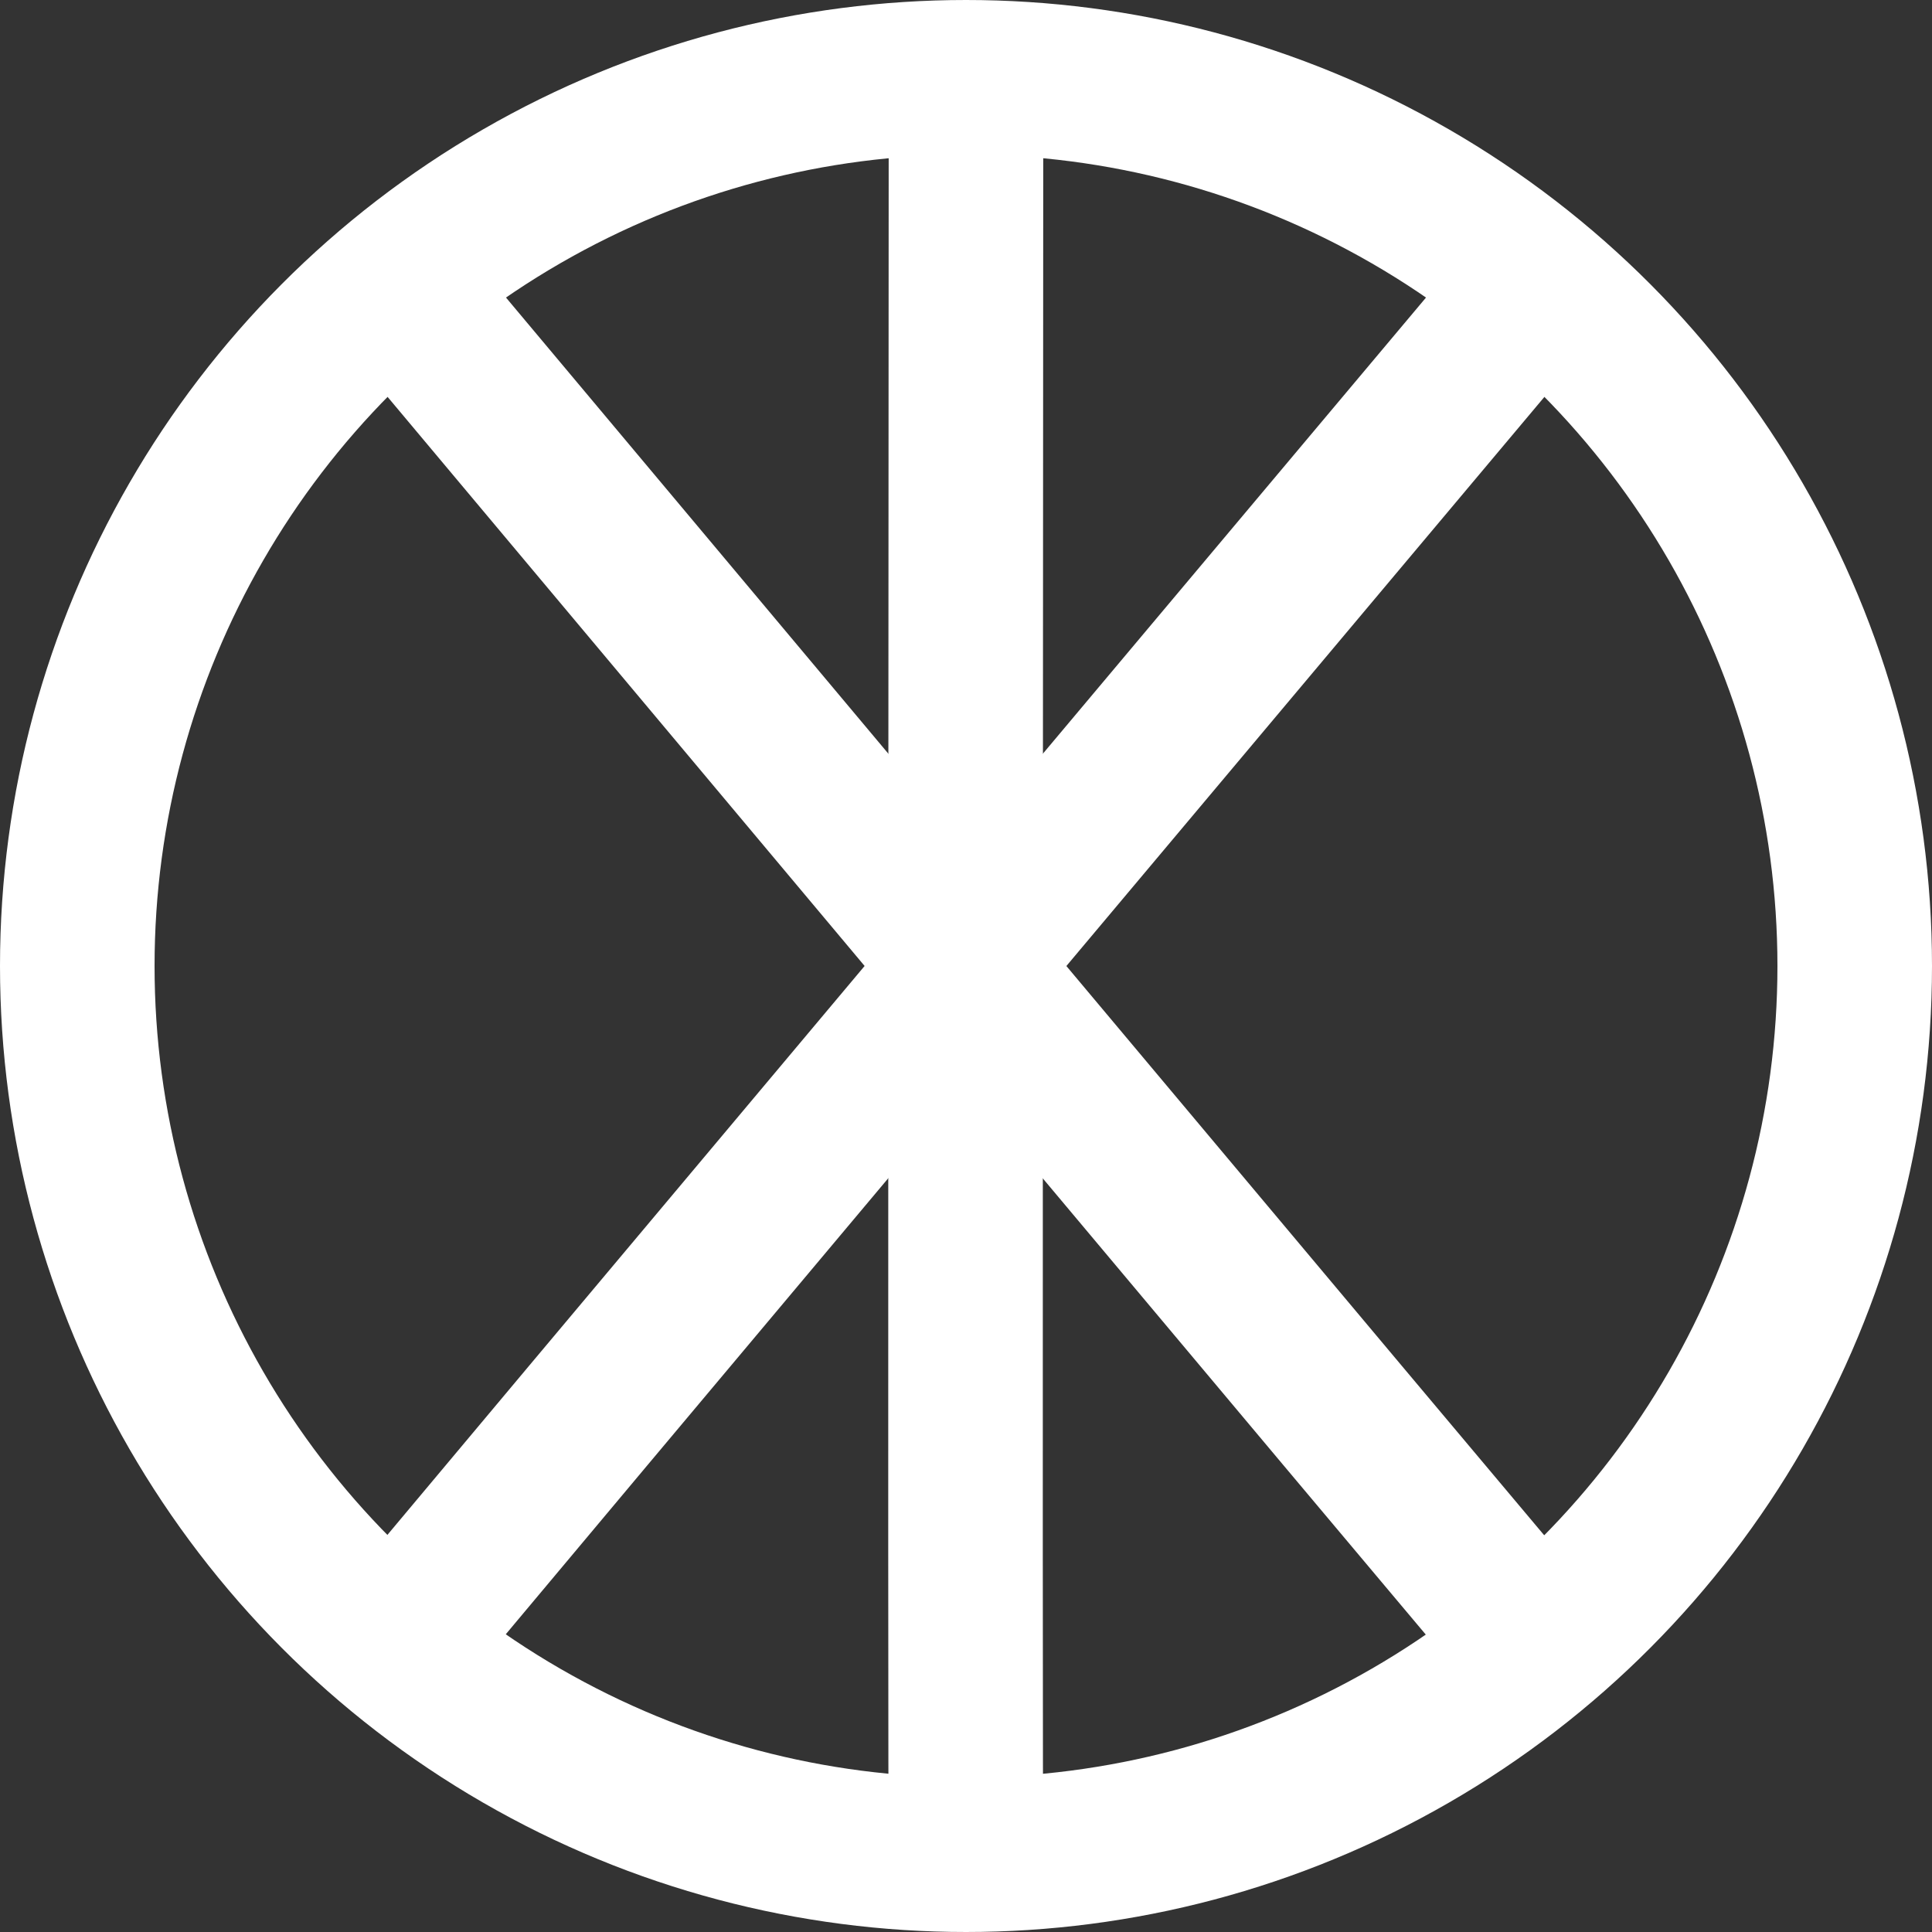
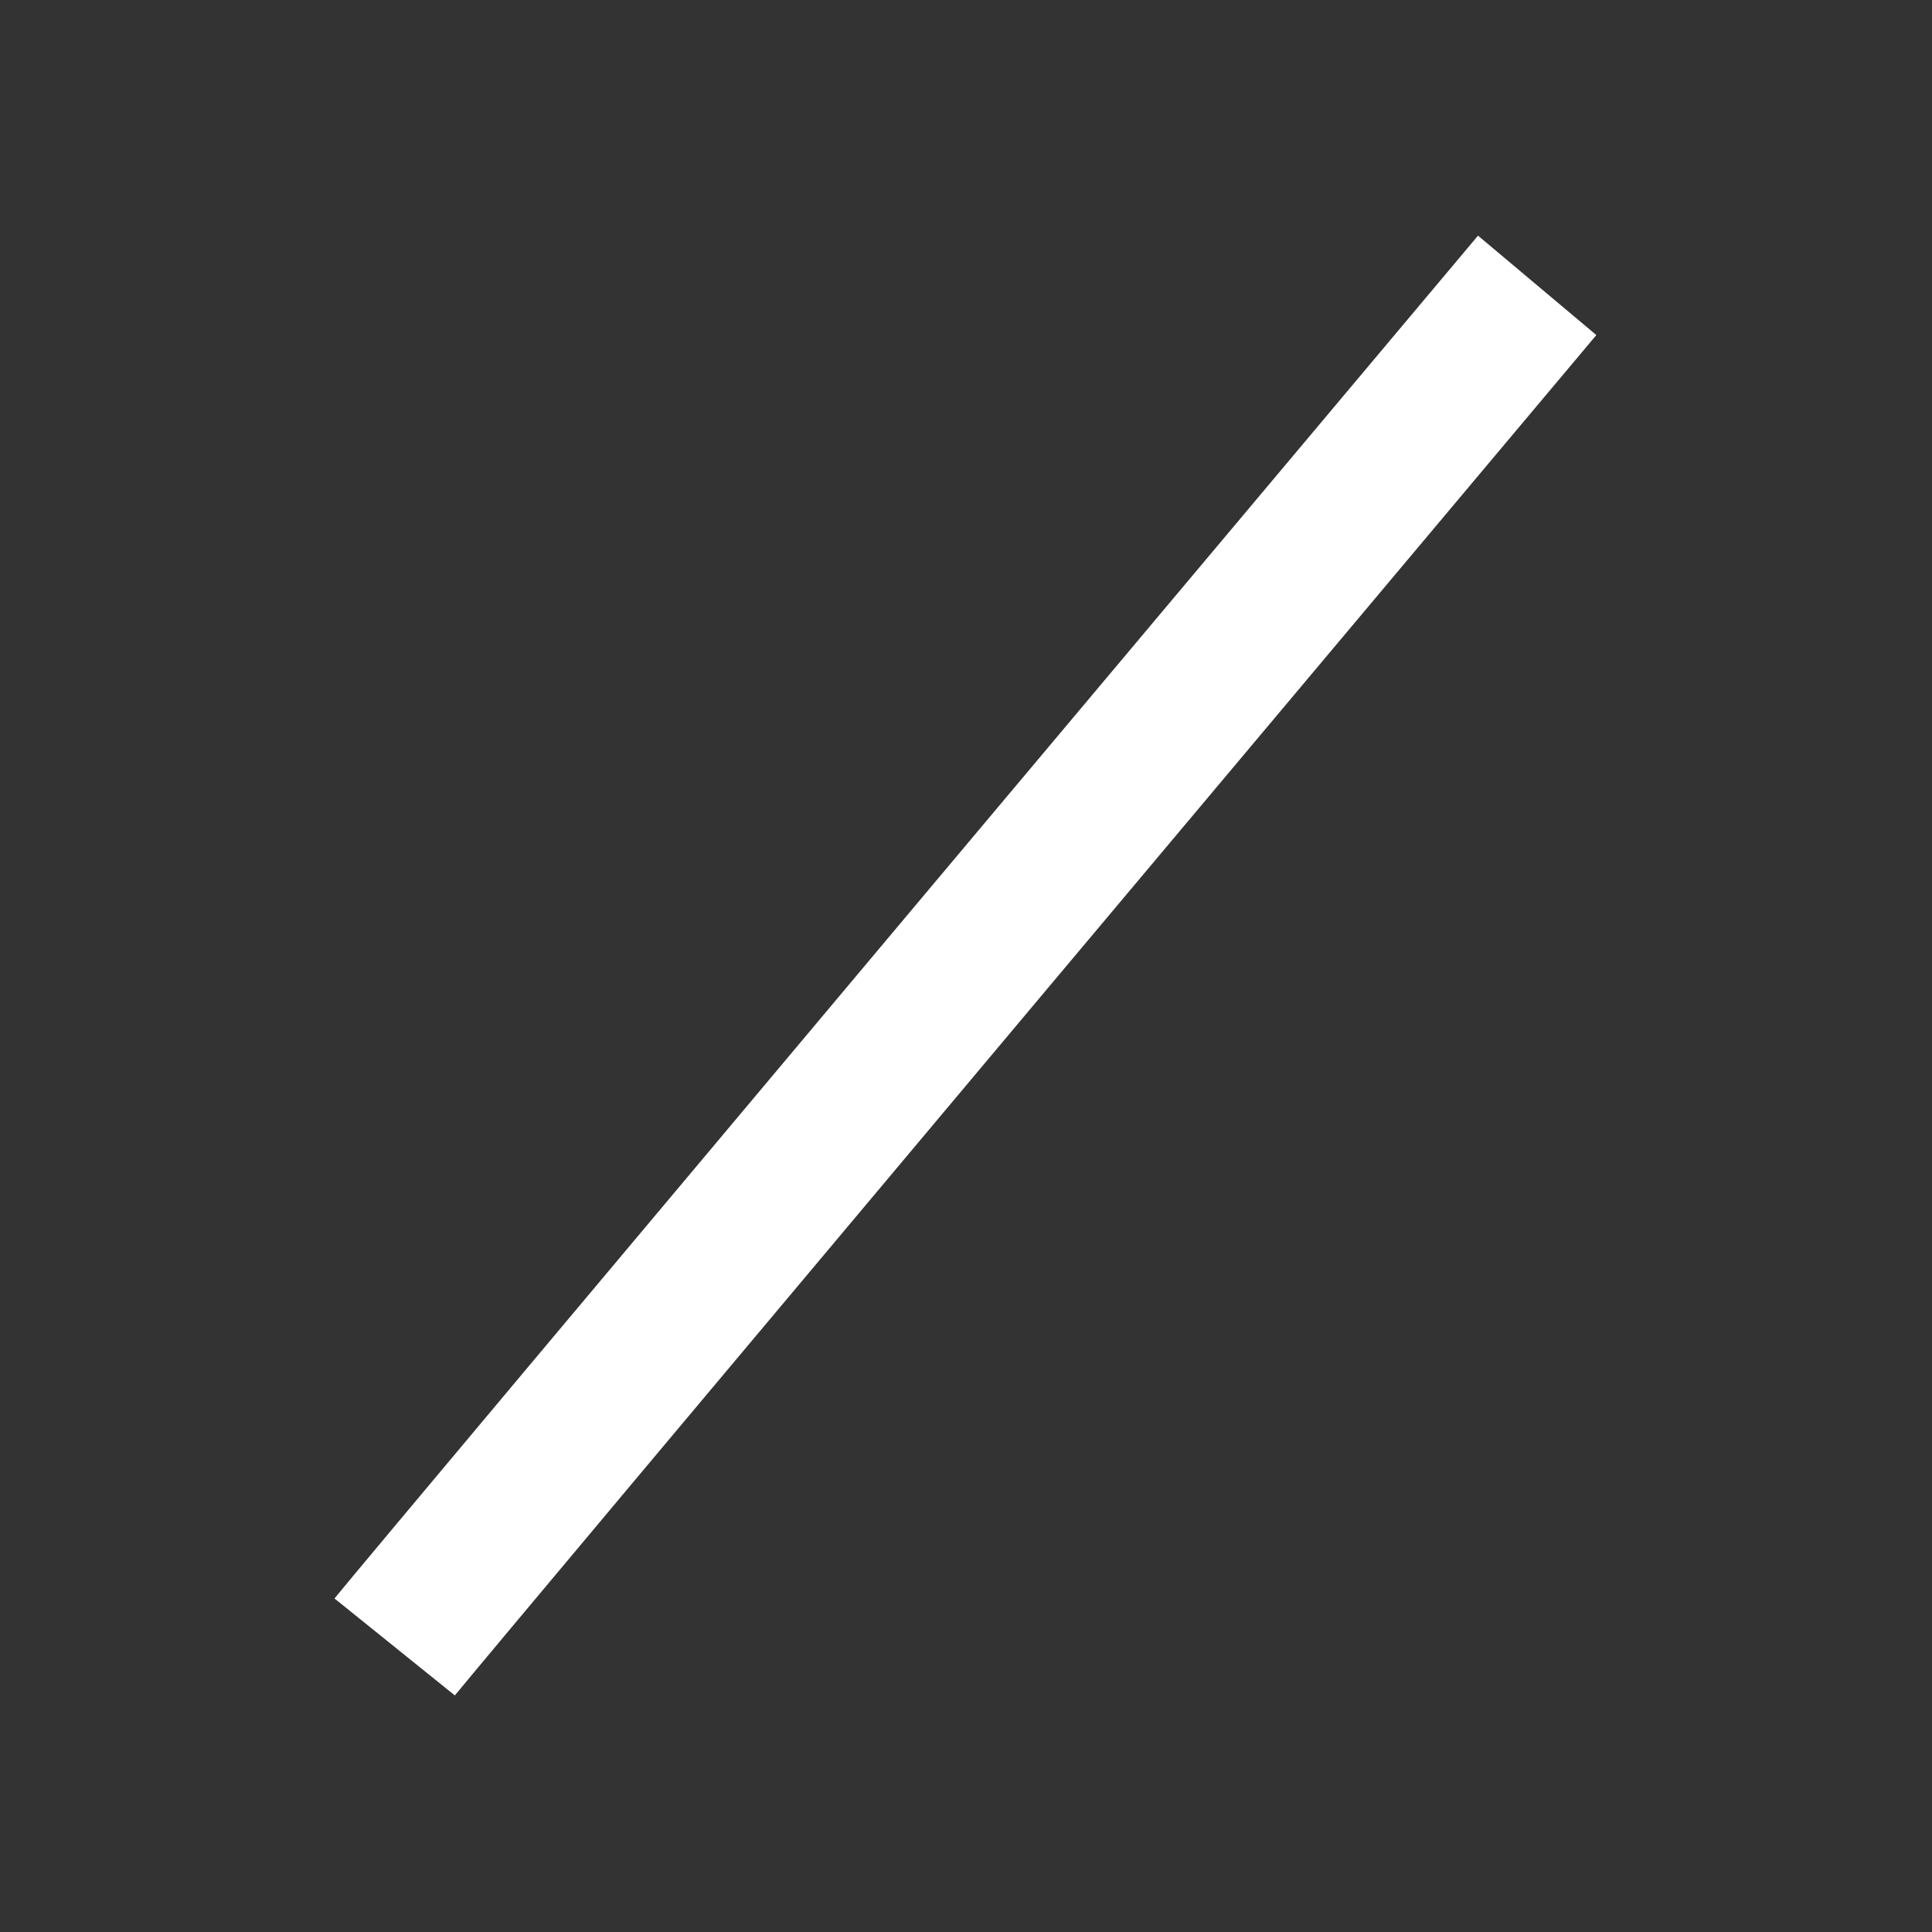
<svg xmlns="http://www.w3.org/2000/svg" width="50" height="50" viewBox="0 0 50 50" fill="none">
  <rect x="0" y="0" width="50" height="50" fill="#333333" stroke="none" />
-   <circle cx="25" cy="25" r="23" stroke="white" stroke-width="4" />
-   <path d="M25 2C25 2 24.97 46.516 25 48" stroke="white" stroke-width="4" />
-   <path d="M10.214 7.377C10.214 7.377 38.806 41.498 39.782 42.615" stroke="white" stroke-width="4" />
  <path d="M39.782 7.385C39.782 7.385 11.145 41.467 10.214 42.623" stroke="white" stroke-width="4" />
</svg>